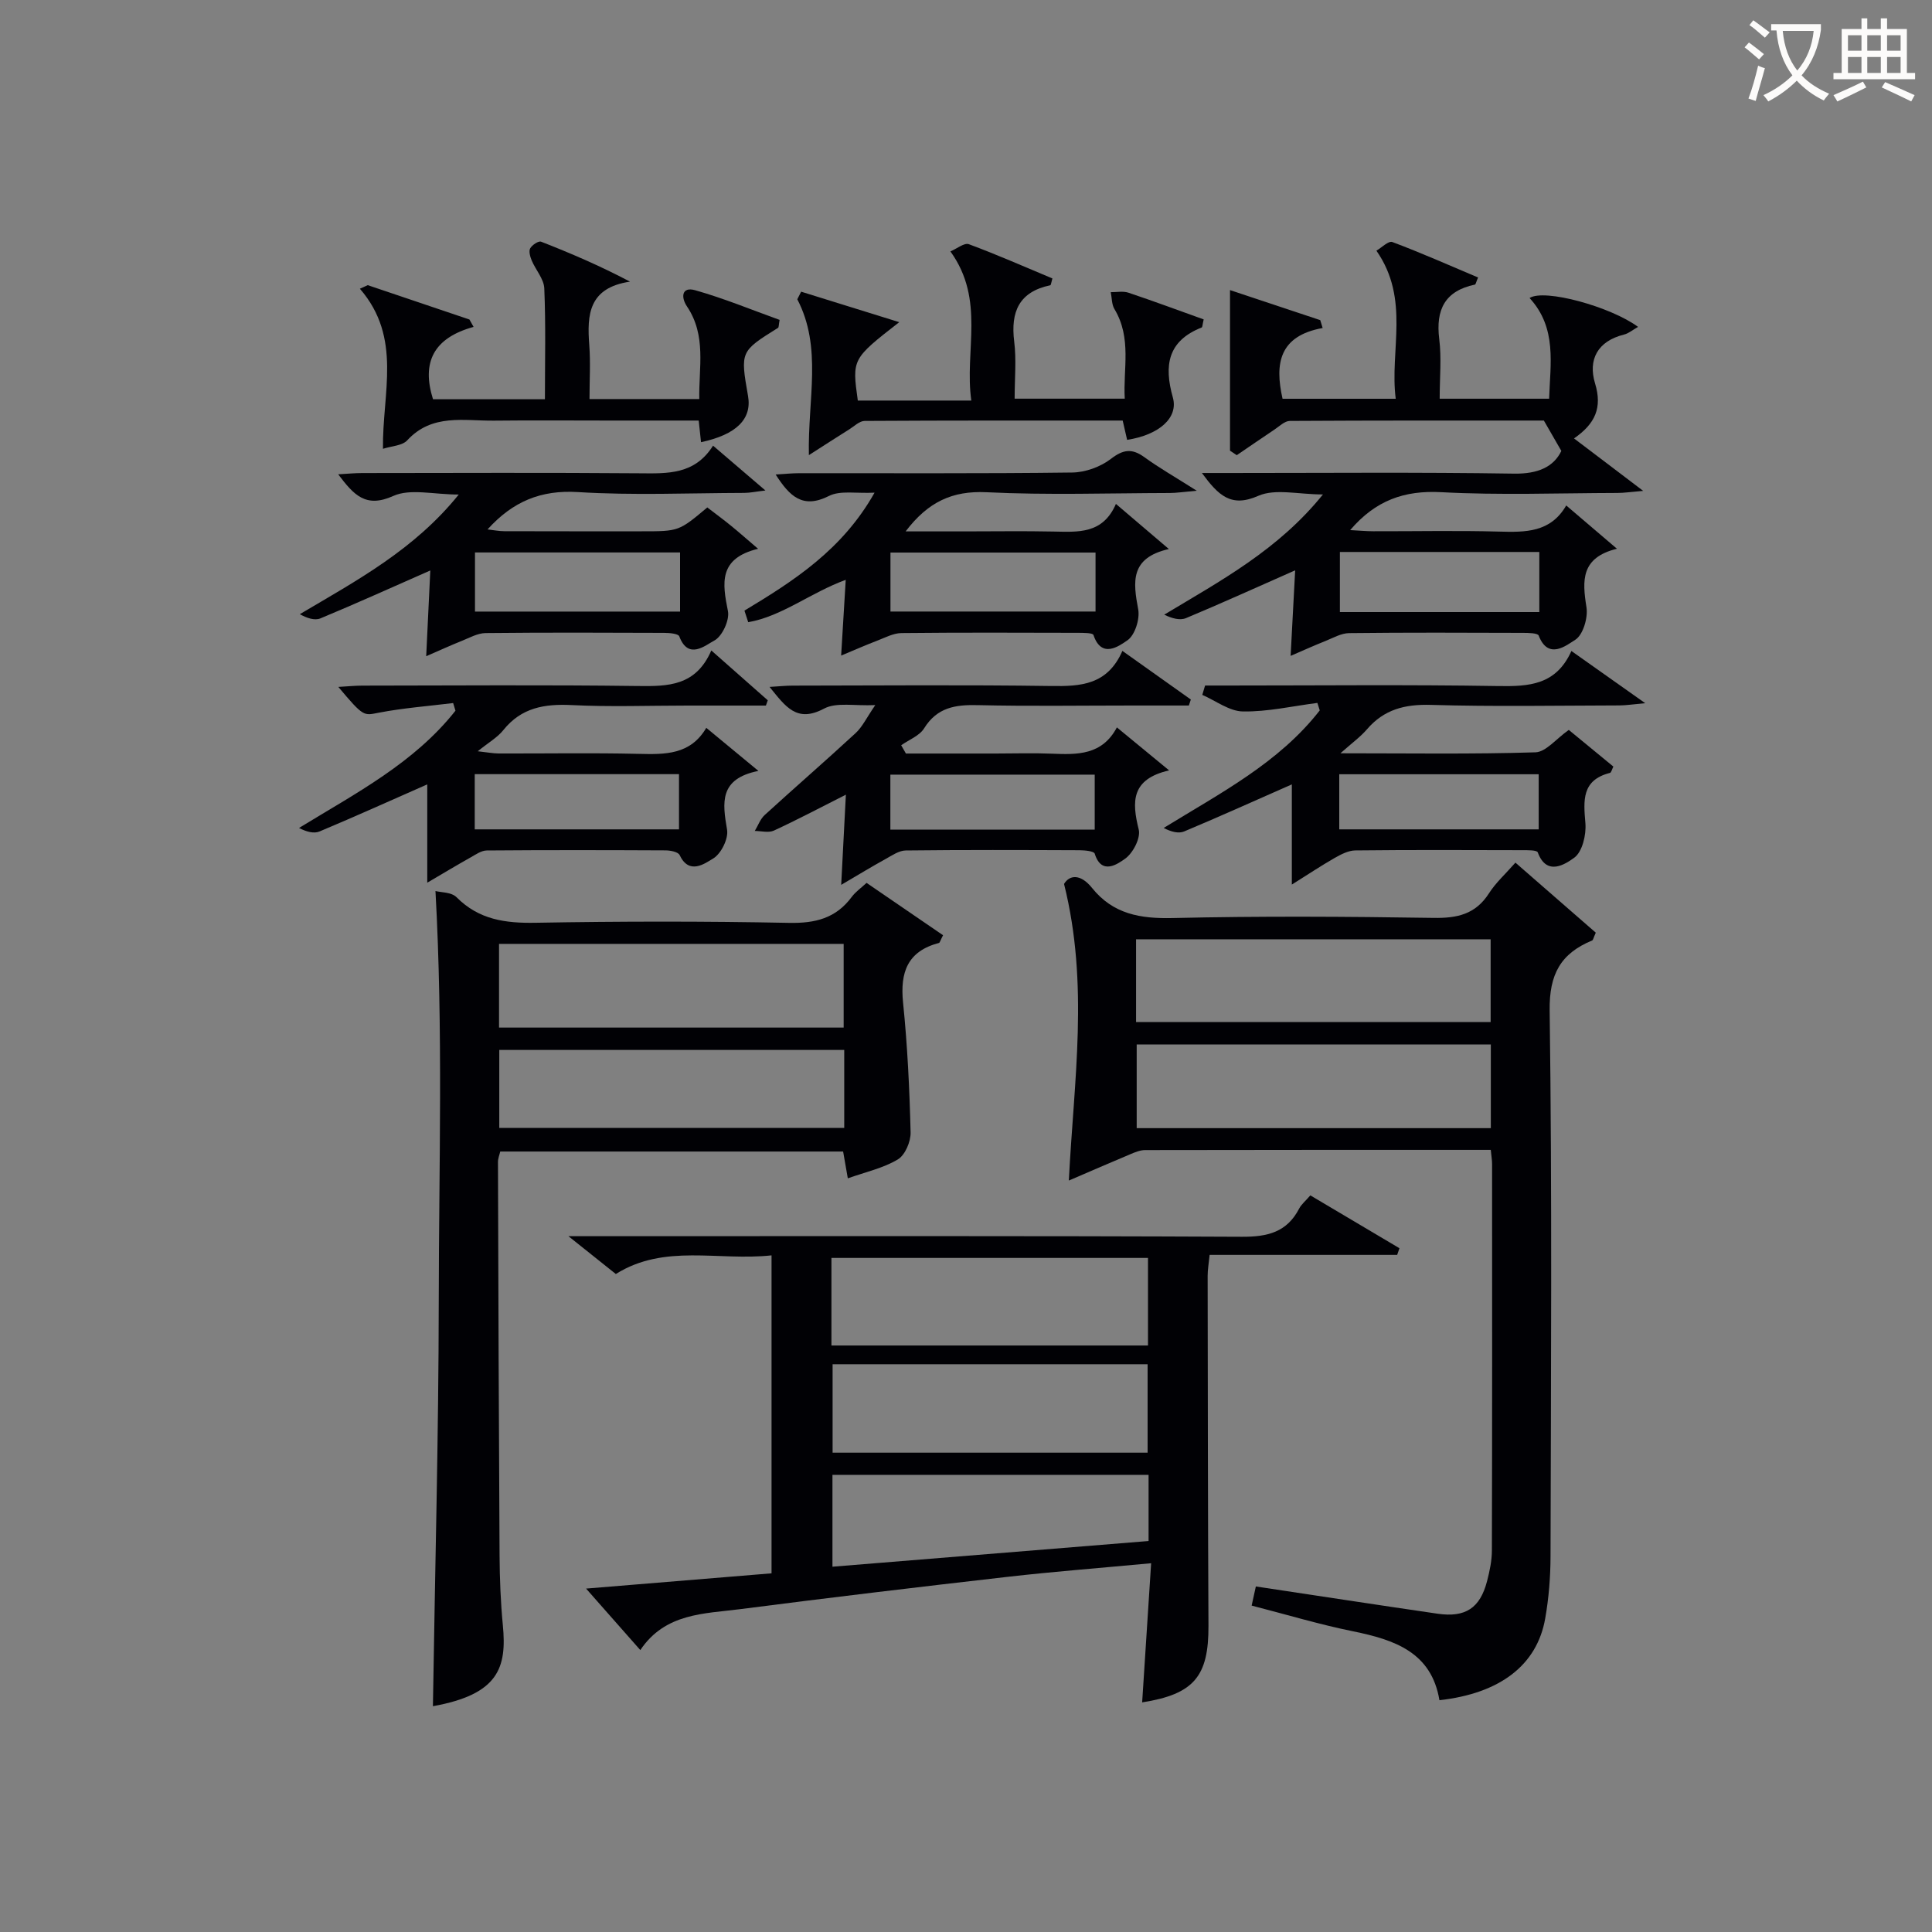
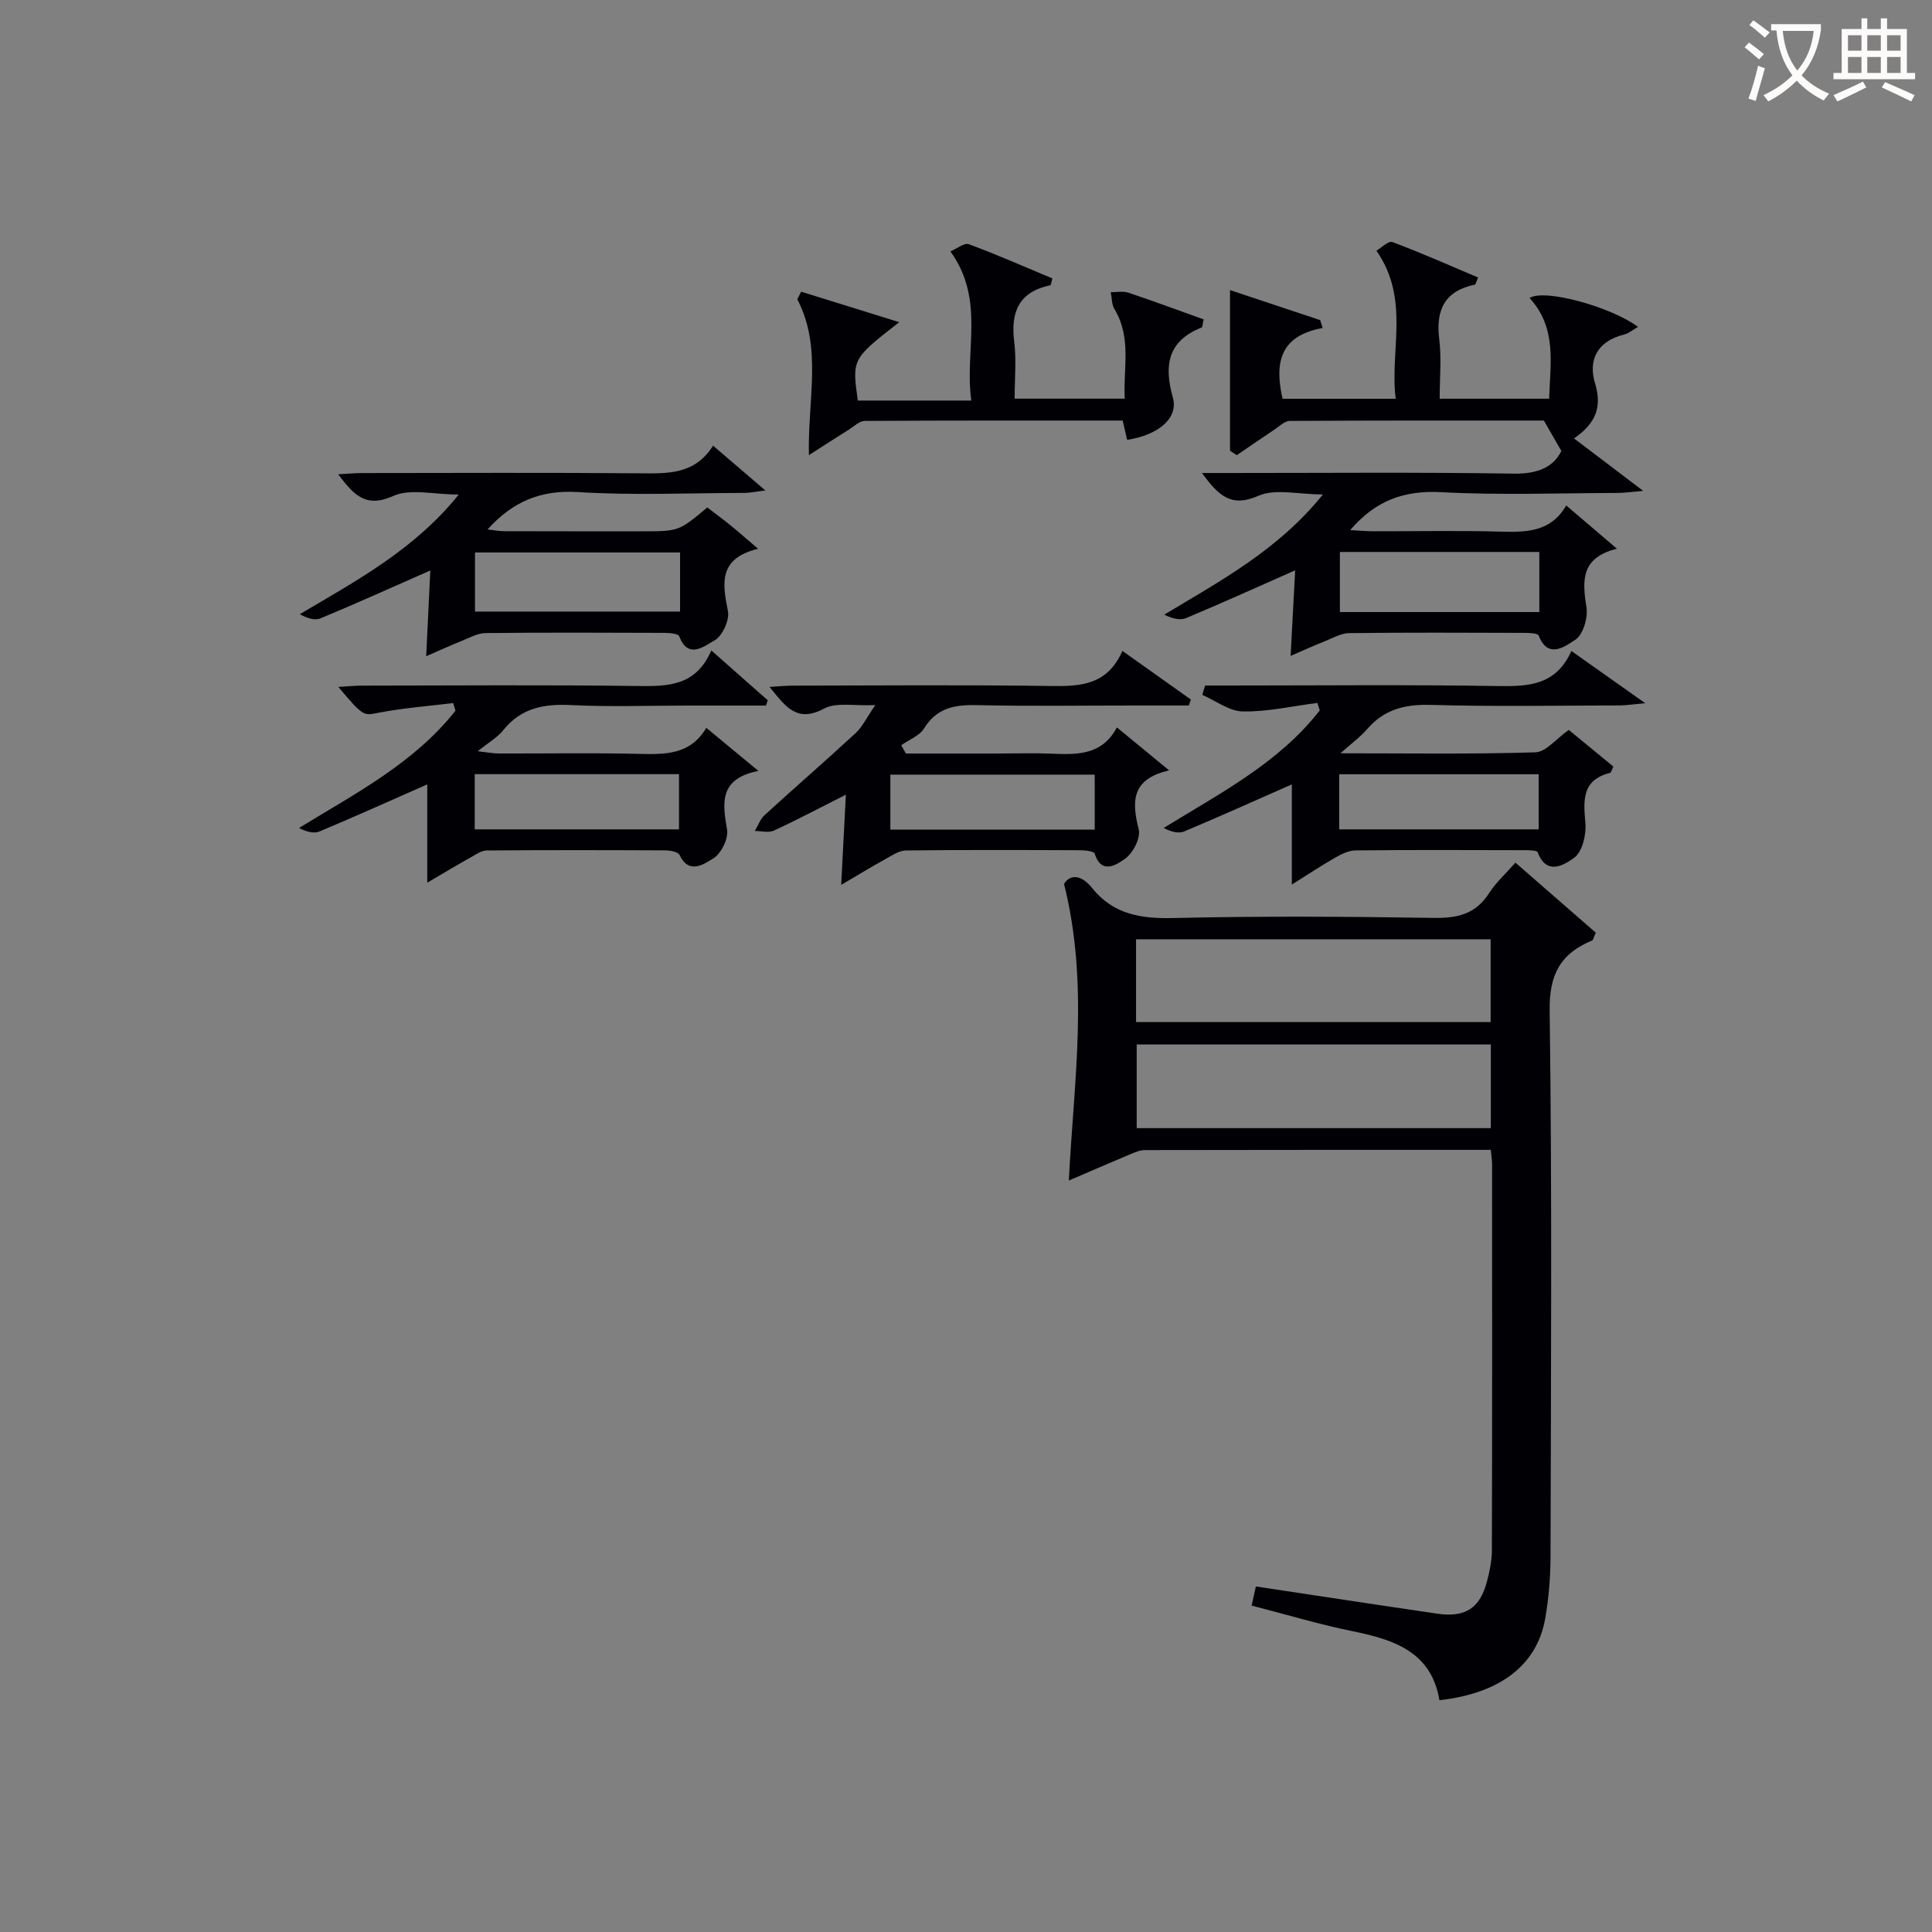
<svg xmlns="http://www.w3.org/2000/svg" enable-background="new 0 0 400 400" viewBox="0 0 400 400">
  <rect x="0" y="0" width="400" height="400" fill="#808080" stroke="none" />
  <g fill="#010105">
    <path d="m308.65 238.07c-24.24 0-47.9-.01-71.56.04-1.06 0-2.16.47-3.17.9-4.01 1.68-8 3.42-12.63 5.41 1.06-20.87 4.2-40.6-.99-61.41 1.16-1.94 3.46-2.08 5.78.81 4.38 5.46 10.03 6.41 16.76 6.25 17.99-.42 36-.31 53.99-.03 4.89.08 8.67-.76 11.44-5.08 1.41-2.21 3.43-4.02 5.48-6.36 5.7 4.97 11.26 9.81 16.64 14.5-.48 1.05-.54 1.52-.75 1.61-6.5 2.7-8.91 6.96-8.8 14.52.51 37.66.27 75.33.18 113-.01 4.31-.36 8.67-1.11 12.9-1.7 9.62-9.35 15.48-21.89 16.88-1.65-9.93-9.28-12.51-17.86-14.26-6.96-1.41-13.79-3.47-21.02-5.33.34-1.56.64-2.9.87-3.96 12.78 1.92 25.19 3.83 37.62 5.64 5.77.84 8.8-1.16 10.25-6.74.54-2.08 1-4.25 1-6.38.07-26.67.05-53.33.04-80 0-.79-.15-1.59-.27-2.91zm-73.44-26.46h73.41c0-5.97 0-11.54 0-17.14-24.64 0-48.96 0-73.41 0zm.13 4.63v17.33h73.32c0-5.94 0-11.52 0-17.33-24.48 0-48.69 0-73.32 0z" />
-     <path d="m159.74 259.91c-11.08 1.2-22.13-2.47-32.24 3.86-2.91-2.33-5.74-4.58-9.81-7.83h6.51c44.3 0 88.6-.09 132.9.12 5.33.03 9.35-.94 11.89-5.86.44-.85 1.26-1.5 2.3-2.71 6.19 3.67 12.32 7.3 18.45 10.94-.16.46-.32.92-.47 1.38-12.85 0-25.7 0-38.83 0-.18 1.8-.41 3.06-.41 4.33.03 24.15.05 48.3.17 72.44.05 10.5-2.99 14.18-13.73 15.88.61-9.4 1.21-18.77 1.86-28.81-10.32.97-20.01 1.71-29.66 2.81-18.47 2.11-36.93 4.31-55.36 6.69-7.49.97-15.57.78-20.74 8.48-3.67-4.16-7.04-7.99-11.23-12.73 13.35-1.1 25.76-2.12 38.4-3.16 0-21.88 0-43.45 0-65.83zm12.4 18.66h65.54c0-6.28 0-12.2 0-18.13-22.01 0-43.71 0-65.54 0zm65.46 22.19c0-6.5 0-12.4 0-18.31-21.96 0-43.53 0-65.22 0v18.31zm.2 4.59c-22.12 0-43.83 0-65.45 0v19.02c22.02-1.79 43.66-3.55 65.45-5.32 0-4.76 0-9.05 0-13.7z" />
-     <path d="m90.16 184.48c1.09.29 3.3.21 4.36 1.28 4.63 4.66 10.1 5.4 16.36 5.29 17.49-.31 34.99-.33 52.48.02 5.44.11 9.71-.95 12.99-5.38.77-1.04 1.9-1.82 3.06-2.9 5.38 3.68 10.65 7.29 15.84 10.84-.56 1.06-.65 1.54-.86 1.6-6.5 1.71-8.06 6.06-7.42 12.35.91 8.92 1.34 17.9 1.56 26.87.05 1.9-1.14 4.7-2.65 5.6-3 1.8-6.61 2.58-10.35 3.91-.41-2.37-.66-3.8-.97-5.55-23.53 0-47.12 0-70.99 0-.15.66-.48 1.43-.47 2.19.08 27.15.17 54.31.33 81.46.03 4.82.22 9.65.68 14.44.84 8.75-.85 14.3-14.48 16.75.43-28.01 1.18-56.01 1.21-84.02.03-27.91.92-55.83-.68-84.75zm84.51 28.27c0-5.98 0-11.56 0-17.33-23.92 0-47.57 0-71.35 0v17.33zm.12 4.63c-24.14 0-47.8 0-71.42 0v16.15h71.42c0-5.52 0-10.64 0-16.15z" />
    <path d="m267.21 135.79c.33-6.3.62-11.72.94-17.71-7.89 3.48-15.19 6.8-22.59 9.89-1.26.53-2.93.07-4.52-.71 11.78-7.08 23.61-13.42 32.86-24.89-5.11 0-9.87-1.26-13.39.29-5.66 2.49-8.25-.1-11.67-4.73h5.62c19.66 0 39.33-.18 58.99.13 4.98.08 8.22-1.4 9.81-4.7-1.32-2.29-2.28-3.96-3.62-6.29-16.98 0-34.79-.03-52.6.08-1.06.01-2.14 1.09-3.15 1.77-2.63 1.75-5.22 3.55-7.83 5.32-.47-.31-.94-.62-1.4-.93 0-10.89 0-21.78 0-33.25 5.98 1.99 12.33 4.11 18.68 6.22.17.54.33 1.09.5 1.63-8.94 1.62-9.97 7.29-8.3 14.65h23.43c-1.29-9.99 3.03-20.58-4-30.66 1.03-.59 2.5-2.09 3.3-1.79 6 2.25 11.86 4.85 17.75 7.34-.42.97-.49 1.43-.65 1.47-6.23 1.31-8.15 5.2-7.39 11.29.49 3.92.09 7.96.09 12.34h22.66c.22-7.18 1.68-14.63-4.05-20.85 3.06-1.99 16.84 1.81 22.46 5.98-1.09.61-1.94 1.35-2.91 1.59-5.48 1.36-7.48 5.21-5.99 10.11 1.53 5.03.04 8.35-4.36 11.39 2.51 1.9 4.72 3.58 6.93 5.25 2.1 1.59 4.19 3.18 7.39 5.61-2.62.22-3.98.43-5.33.43-12.17.03-24.36.49-36.49-.16-7.63-.41-13.58 1.69-18.84 7.85 1.77.09 3.29.24 4.8.24 8.67.02 17.34-.17 26 .07 5.47.15 10.68.22 13.93-5.41 3.57 3.04 6.7 5.72 10.5 8.96-7.5 1.85-7.19 6.59-6.31 12.11.35 2.17-.71 5.74-2.33 6.75-1.83 1.14-5.58 4.25-7.56-.88-.21-.53-2.13-.56-3.26-.56-12-.04-24-.09-35.99.05-1.66.02-3.34 1.01-4.97 1.66-2.24.89-4.43 1.88-7.14 3.05zm51.49-21.51c-14.03 0-27.6 0-41.29 0v12.44h41.29c0-4.19 0-8.12 0-12.44z" />
    <path d="m267.46 183.14c0-7.89 0-14.27 0-20.74-7.45 3.28-14.83 6.61-22.29 9.74-1.17.49-2.73.07-4.24-.72 11.77-7.25 23.84-13.46 32.31-24.34-.16-.52-.33-1.03-.49-1.55-5.14.66-10.28 1.85-15.41 1.77-2.82-.04-5.62-2.22-8.42-3.43.19-.65.39-1.3.58-1.94h4.71c18.66 0 37.33-.2 55.99.11 6.35.1 11.97-.19 15.14-7.26 5.01 3.54 9.56 6.76 15.29 10.81-2.69.24-4.04.46-5.39.46-13 .03-26 .27-38.99-.11-5.38-.16-9.69.93-13.23 5.05-1.35 1.57-3.07 2.81-5.5 4.97 14.21 0 27.3.21 40.37-.2 2.19-.07 4.29-2.8 6.91-4.64 2.84 2.33 5.99 4.92 9.23 7.59-.29.57-.43 1.24-.71 1.31-5.86 1.5-5.49 5.67-5.08 10.42.2 2.4-.64 5.93-2.31 7.14-1.75 1.26-5.68 3.97-7.55-1.1-.18-.5-2.15-.46-3.29-.46-11.5-.03-23-.08-34.49.05-1.44.02-2.97.82-4.29 1.57-2.78 1.59-5.45 3.37-8.85 5.5zm9.82-11.43h41.29c0-4.01 0-7.72 0-11.41-13.94 0-27.5 0-41.29 0z" />
    <path d="m88.46 182.75c0-7.52 0-13.89 0-20.35-7.46 3.28-14.83 6.61-22.29 9.74-1.18.5-2.75.07-4.26-.72 11.81-7.22 23.85-13.46 32.39-24.28-.16-.53-.32-1.05-.48-1.58-5.13.63-10.3 1.02-15.36 1.99-3.18.6-3.1.99-8.41-5.33 1.92-.11 3.46-.27 5.01-.27 18.99-.02 37.98-.17 56.97.08 6.27.08 12.03.04 15.24-7.36 4.22 3.73 7.96 7.02 11.69 10.32-.13.36-.26.73-.39 1.09-5.41 0-10.82 0-16.23 0-8 0-16.01.3-23.98-.1-5.63-.28-10.42.52-14.15 5.18-1.21 1.52-3.04 2.55-5.3 4.38 1.98.22 3.15.45 4.33.46 9.66.03 19.33-.15 28.98.08 5.48.13 10.71.23 14.01-5.39 3.53 2.92 6.7 5.54 10.79 8.92-8.15 1.62-7.45 6.57-6.49 12.16.32 1.86-1.23 4.99-2.87 5.97-1.75 1.05-4.98 3.48-6.95-.71-.31-.66-1.93-.97-2.95-.97-12.33-.06-24.65-.08-36.98.02-1.13.01-2.3.85-3.37 1.45-2.88 1.62-5.73 3.33-8.95 5.22zm9.83-11.04h42.29c0-4 0-7.71 0-11.43-14.26 0-28.16 0-42.29 0z" />
    <path d="m89.09 118.11c-7.96 3.5-15.31 6.83-22.75 9.92-1.2.5-2.83-.07-4.27-.87 11.88-7.03 23.69-13.34 32.91-24.77-5.23 0-10.03-1.29-13.55.29-5.72 2.58-8.18-.21-11.41-4.48 1.93-.11 3.46-.26 4.99-.26 19.15-.02 38.29-.1 57.44.05 5.77.05 11.38.31 15.18-5.72 3.66 3.13 6.9 5.9 10.84 9.28-1.98.23-3.17.49-4.35.5-11.49.03-23.01.54-34.45-.17-7.68-.48-13.5 1.94-18.73 7.73 1.21.13 2.35.37 3.49.37 9.49.03 18.98.02 28.47.02 7.65 0 7.65 0 13.54-4.94 1.6 1.23 3.29 2.47 4.91 3.79 1.65 1.34 3.23 2.75 5.6 4.77-8.22 2-7.4 7.11-6.24 12.89.38 1.87-1.19 5.25-2.82 6.11-1.84.96-5.38 4.11-7.25-.87-.21-.56-2.05-.72-3.14-.72-12.32-.05-24.64-.09-36.96.04-1.66.02-3.34.98-4.96 1.63-2.26.9-4.47 1.92-7.34 3.16.31-6.34.57-11.85.85-17.75zm51.71-3.73c-14.44 0-28.46 0-42.46 0v12.24h42.46c0-4.18 0-7.99 0-12.24z" />
-     <path d="m174.16 183.2c.36-7.03.64-12.42.97-18.67-5.53 2.79-10.16 5.25-14.92 7.44-1.09.5-2.62.07-3.94.07.67-1.11 1.13-2.45 2.04-3.29 6.24-5.7 12.64-11.24 18.85-16.98 1.39-1.29 2.25-3.16 4.06-5.79-4.3.21-8.04-.64-10.61.73-5.69 3.03-7.99-.46-11.28-4.49 1.99-.12 3.39-.27 4.8-.27 17.83-.02 35.67-.18 53.5.08 6.15.09 11.66-.21 14.75-7.27 5.02 3.56 9.59 6.82 14.17 10.07-.14.41-.27.83-.41 1.24-3.92 0-7.83 0-11.75 0-10.67 0-21.34.17-32-.08-4.61-.11-8.38.48-11.06 4.8-.96 1.55-3.13 2.36-4.75 3.51.33.57.65 1.14.98 1.71h18.67c3.83 0 7.67-.13 11.5.03 5.28.22 10.44.35 13.51-5.44 3.56 2.93 6.73 5.55 10.81 8.9-7.9 1.82-7.72 6.49-6.29 12.24.44 1.77-1.2 4.92-2.85 6.07-1.41.99-4.84 3.53-6.26-1.07-.16-.52-2.04-.7-3.13-.71-12-.05-24-.09-36 .05-1.4.02-2.84 1.03-4.16 1.76-2.83 1.56-5.59 3.24-9.2 5.36zm52.49-11.43c0-4.14 0-7.73 0-11.39-14.3 0-28.32 0-42.31 0v11.39z" />
-     <path d="m231.04 104.33c3.99 3.4 7.11 6.06 10.96 9.34-8.09 1.84-7.4 6.84-6.35 12.48.38 2.02-.68 5.36-2.23 6.42-1.73 1.19-5.36 3.88-7.03-1.1-.16-.47-2.15-.44-3.29-.45-12.15-.03-24.31-.08-36.46.05-1.67.02-3.36.93-4.99 1.56-2.36.9-4.67 1.92-7.5 3.1.34-5.67.63-10.4.95-15.68-7.27 2.65-13.19 7.55-20.19 8.77-.26-.8-.52-1.6-.78-2.4 10.25-6.18 20.28-12.59 26.94-24.42-3.78.2-7.08-.51-9.44.68-5.46 2.76-8.16.05-11.04-4.44 1.85-.11 3.41-.27 4.97-.27 18.81-.02 37.62.1 56.43-.14 2.71-.03 5.84-1.16 7.99-2.81 2.58-1.99 4.38-2.23 6.96-.36 3.04 2.21 6.33 4.08 10.83 6.94-2.87.25-4.23.47-5.58.47-12.65.03-25.33.46-37.95-.16-7.06-.34-12.09 1.99-16.74 8.11h12.12c6.16 0 12.32-.1 18.48.03 5.09.09 10.21.58 12.94-5.72zm-4.22 10.07c-14.48 0-28.5 0-42.46 0v12.21h42.46c0-4.21 0-8.01 0-12.21z" />
-     <path d="m145.14 91.55c-.14-1.32-.28-2.63-.48-4.48-6.3 0-12.59 0-18.88 0-7.83 0-15.65-.07-23.48.02-6.25.07-12.84-1.51-17.98 4.07-1.04 1.13-3.24 1.18-5.03 1.76-.17-11.47 4.06-22.97-4.78-33.14.54-.25 1.09-.49 1.63-.74 7.02 2.37 14.03 4.74 21.05 7.11.29.51.57 1.02.86 1.53-8.31 2.29-10.8 7.35-8.4 14.98h23.17c0-7.76.19-15.36-.13-22.95-.08-1.96-1.79-3.83-2.61-5.79-.32-.77-.64-1.9-.31-2.5.39-.7 1.73-1.59 2.26-1.38 6.09 2.38 12.1 4.95 18.41 8.27-8.57 1.27-8.92 6.83-8.44 13.1.28 3.61.05 7.26.05 11.21h22.73c-.13-6.51 1.53-13.11-2.55-19.18-1.31-1.95-1.06-4.14 1.7-3.35 5.98 1.69 11.75 4.08 17.48 6.14-.2 1.06-.15 1.54-.33 1.65-7.81 4.88-7.82 4.87-6.21 14.09.85 4.78-2.41 8.02-9.73 9.58z" />
+     <path d="m174.16 183.2c.36-7.03.64-12.42.97-18.67-5.53 2.79-10.16 5.25-14.92 7.44-1.09.5-2.62.07-3.94.07.67-1.11 1.13-2.45 2.04-3.29 6.24-5.7 12.64-11.24 18.85-16.98 1.39-1.29 2.25-3.16 4.06-5.79-4.3.21-8.04-.64-10.61.73-5.69 3.03-7.99-.46-11.28-4.49 1.99-.12 3.39-.27 4.8-.27 17.83-.02 35.67-.18 53.5.08 6.15.09 11.66-.21 14.75-7.27 5.02 3.56 9.59 6.82 14.17 10.07-.14.41-.27.83-.41 1.24-3.92 0-7.83 0-11.75 0-10.67 0-21.34.17-32-.08-4.61-.11-8.38.48-11.06 4.8-.96 1.55-3.13 2.36-4.75 3.51.33.57.65 1.14.98 1.71h18.67c3.83 0 7.67-.13 11.5.03 5.28.22 10.44.35 13.51-5.44 3.56 2.93 6.73 5.55 10.81 8.9-7.9 1.82-7.72 6.49-6.29 12.24.44 1.77-1.2 4.92-2.85 6.07-1.41.99-4.84 3.53-6.26-1.07-.16-.52-2.04-.7-3.13-.71-12-.05-24-.09-36 .05-1.4.02-2.84 1.03-4.16 1.76-2.83 1.56-5.59 3.24-9.2 5.36zm52.49-11.43c0-4.14 0-7.73 0-11.39-14.3 0-28.32 0-42.31 0v11.39" />
    <path d="m165.87 60.39c6.49 2.02 12.97 4.03 20.31 6.31-9.78 7.62-9.78 7.62-8.58 16.23h11.24 12.26c-1.46-10.34 2.94-20.82-4.33-30.88 1.35-.56 2.88-1.84 3.82-1.49 5.86 2.17 11.58 4.7 17.3 7.09-.26.88-.3 1.38-.44 1.41-6.47 1.36-8.24 5.49-7.47 11.66.47 3.75.09 7.61.09 11.82h22.8c-.37-6.12 1.5-12.51-2.14-18.56-.58-.97-.52-2.31-.76-3.49 1.21.02 2.53-.26 3.63.1 5.26 1.76 10.47 3.7 15.61 5.54-.26 1.08-.25 1.6-.41 1.67-7.02 2.77-7.85 7.83-5.98 14.47 1.2 4.25-2.86 7.77-9.46 8.8-.27-1.2-.55-2.42-.92-4-17.87 0-35.65-.03-53.43.08-1.07.01-2.15 1.1-3.19 1.75-2.57 1.61-5.12 3.26-8.35 5.33-.25-11.62 2.82-22.26-2.4-32.27.26-.53.53-1.05.8-1.57z" />
  </g>
  <path d="m362.1 8.8c1.1.8 2.1 1.6 3.1 2.4l-1 1.1c-1.3-1.1-2.3-2-3-2.5zm1.9 4.8c.5.2.9.4 1.4.5-.6 2.3-1.3 4.5-1.9 6.8l-1.5-.5c.8-2.1 1.4-4.3 2-6.8zm-1-9.4c1.3.9 2.4 1.8 3.4 2.5l-1 1.1c-1.4-1.2-2.4-2.1-3.2-2.6zm3.7 2.2v-1.4h10.3v1.2c-.5 3.6-1.8 6.8-4 9.4 1.5 1.6 3.4 2.8 5.7 3.8-.3.4-.7.8-1.1 1.4-2.3-1.1-4.1-2.5-5.6-4.1-1.6 1.6-3.6 3.1-5.9 4.3-.3-.5-.7-.9-1-1.3 2.4-1.1 4.4-2.5 6-4.1-1.9-2.5-3-5.6-3.3-9.3h-1.1zm8.8 0h-6.4c.3 3.3 1.3 6 3 8.2 2-2.3 3.1-5.1 3.4-8.2z" fill="#fcfbfa" />
  <path d="m385.3 3.8h1.3v2.2h2.8v-2.2h1.3v2.2h4.1v9.1h1.7v1.3h-16.9v-1.3h1.7v-9.1h4.1v-2.2zm.4 13.1.7 1.2c-1.8.9-3.8 1.9-6 2.9-.2-.4-.5-.8-.8-1.3 2.3-1 4.3-1.9 6.1-2.8zm-3.1-6.4h2.8v-3.2h-2.8zm0 4.6h2.8v-3.3h-2.8zm4-4.6h2.8v-3.2h-2.8zm0 4.6h2.8v-3.3h-2.8zm3.7 1.9c2.1.9 4.1 1.8 6.1 2.7l-.7 1.3c-2.2-1.1-4.2-2-6.1-2.9zm3.2-9.7h-2.8v3.2h2.8zm-2.8 7.8h2.8v-3.3h-2.8z" fill="#fcfbfa" />
</svg>